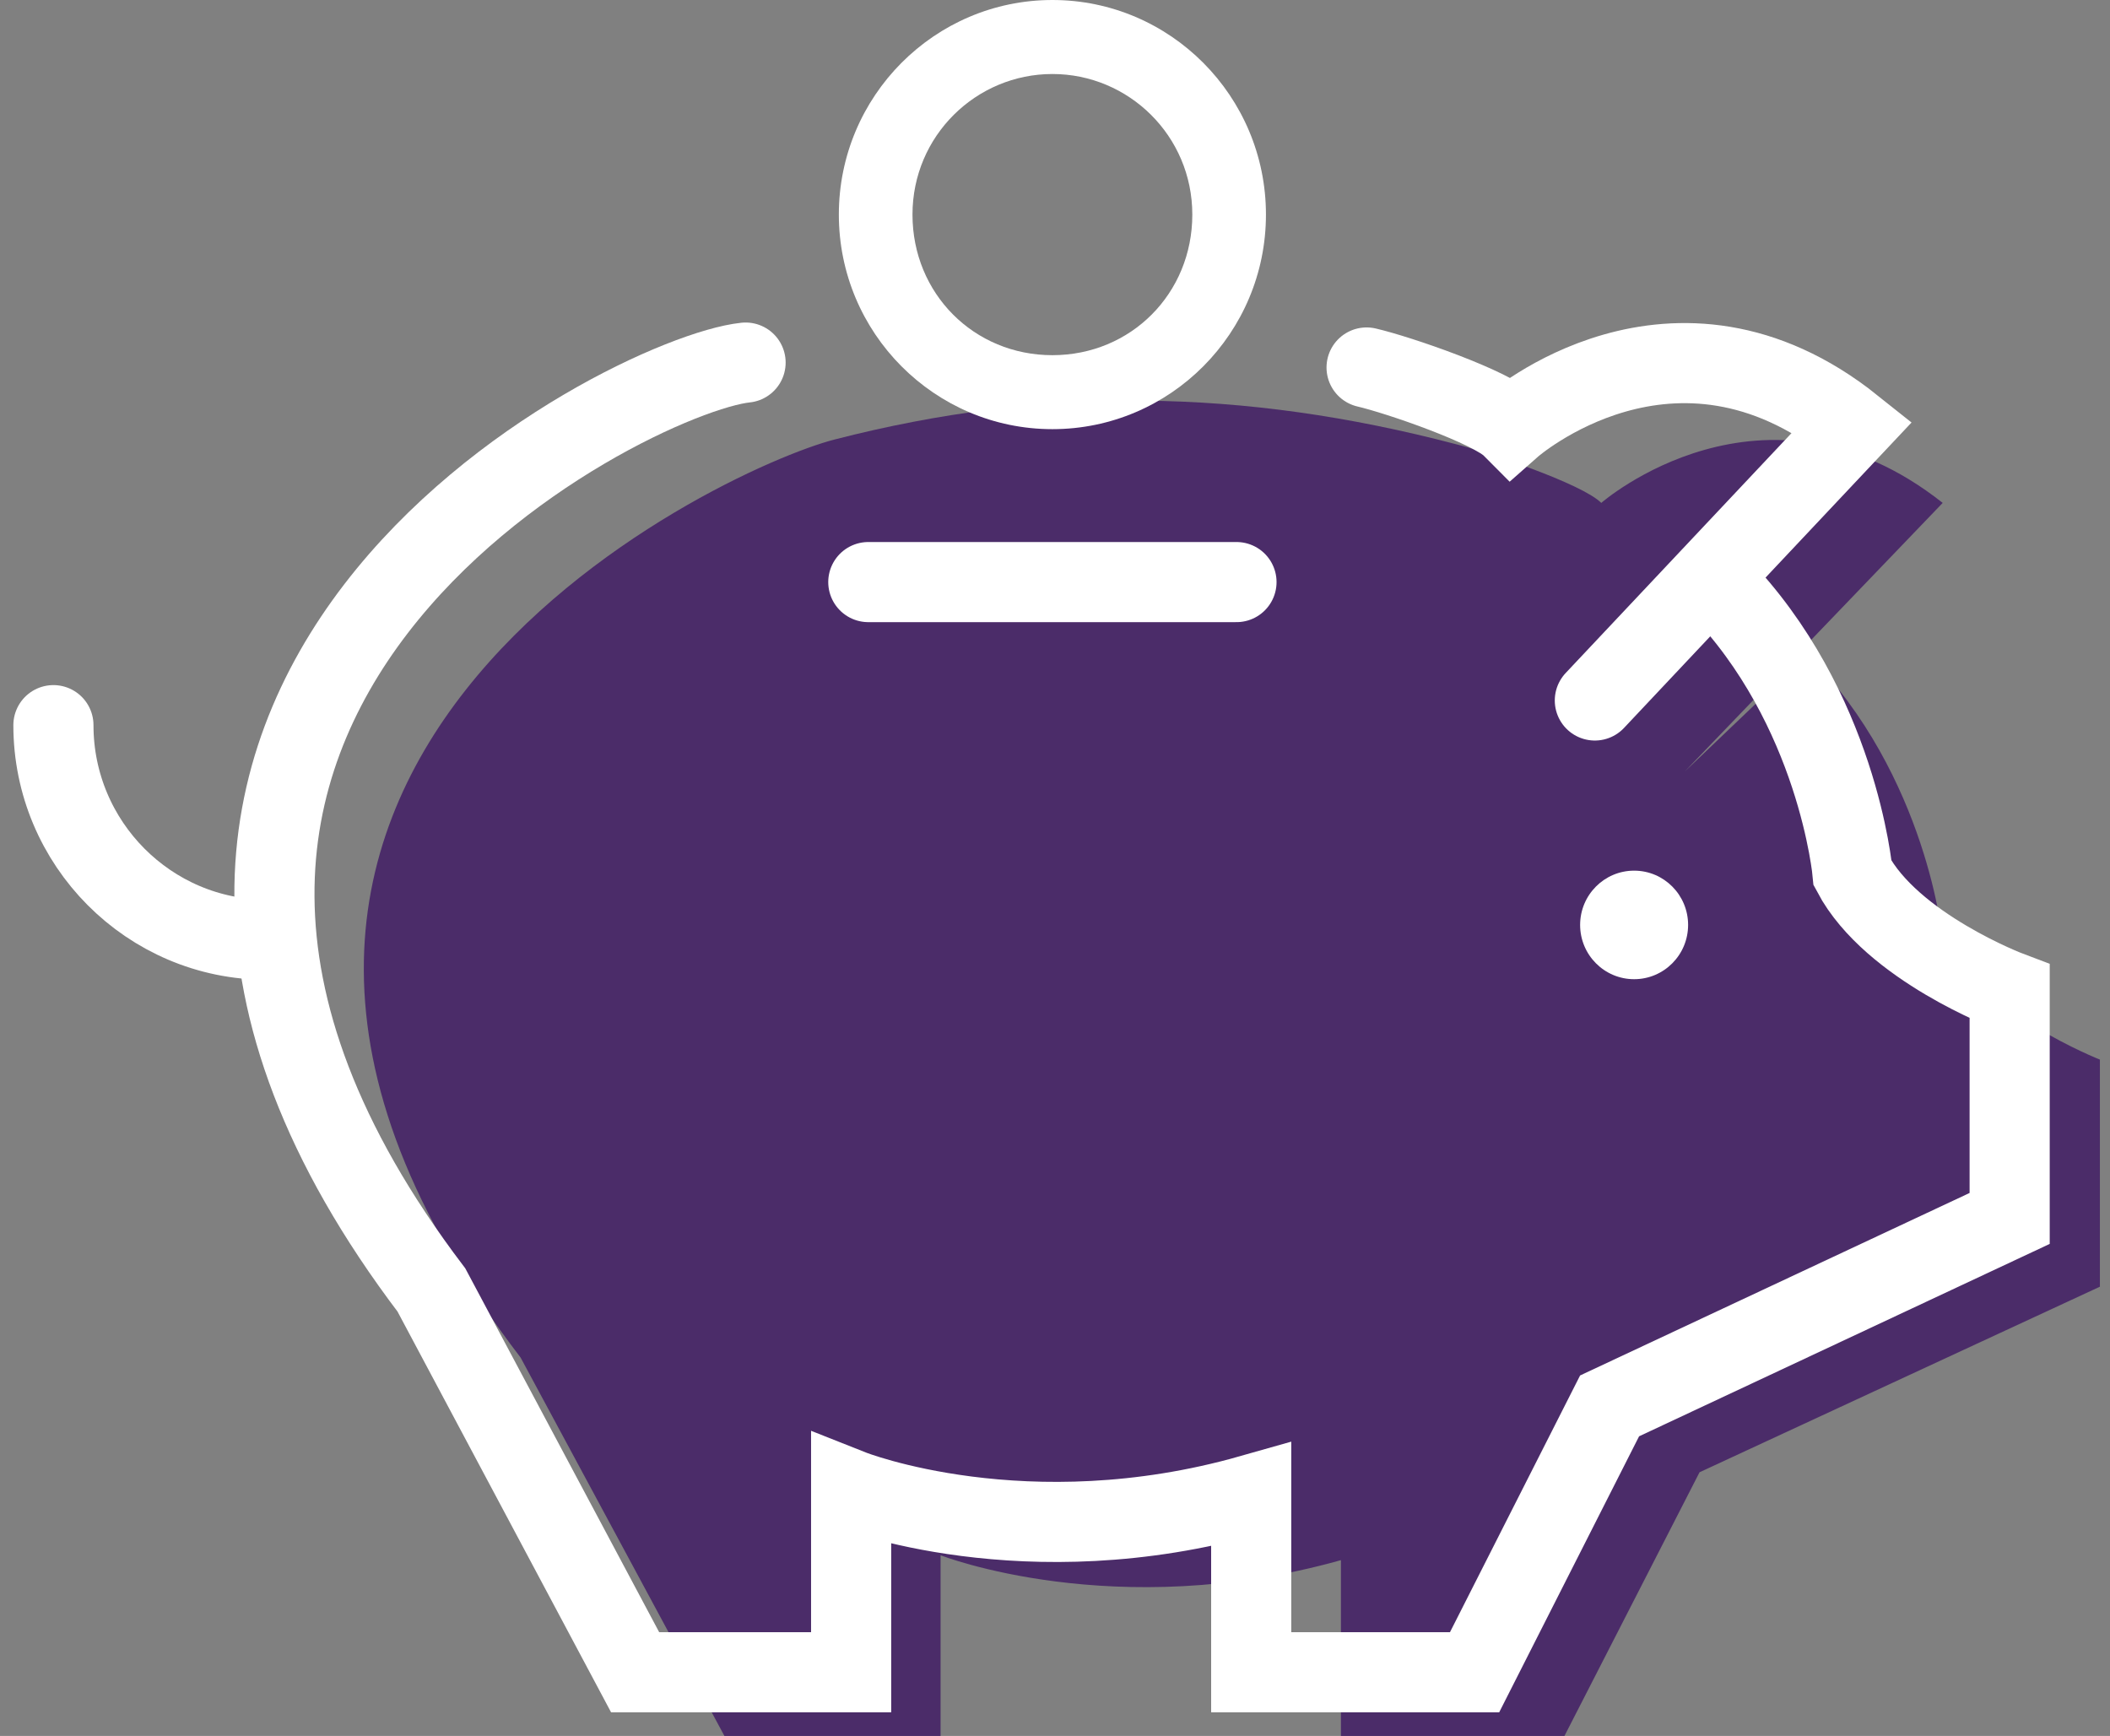
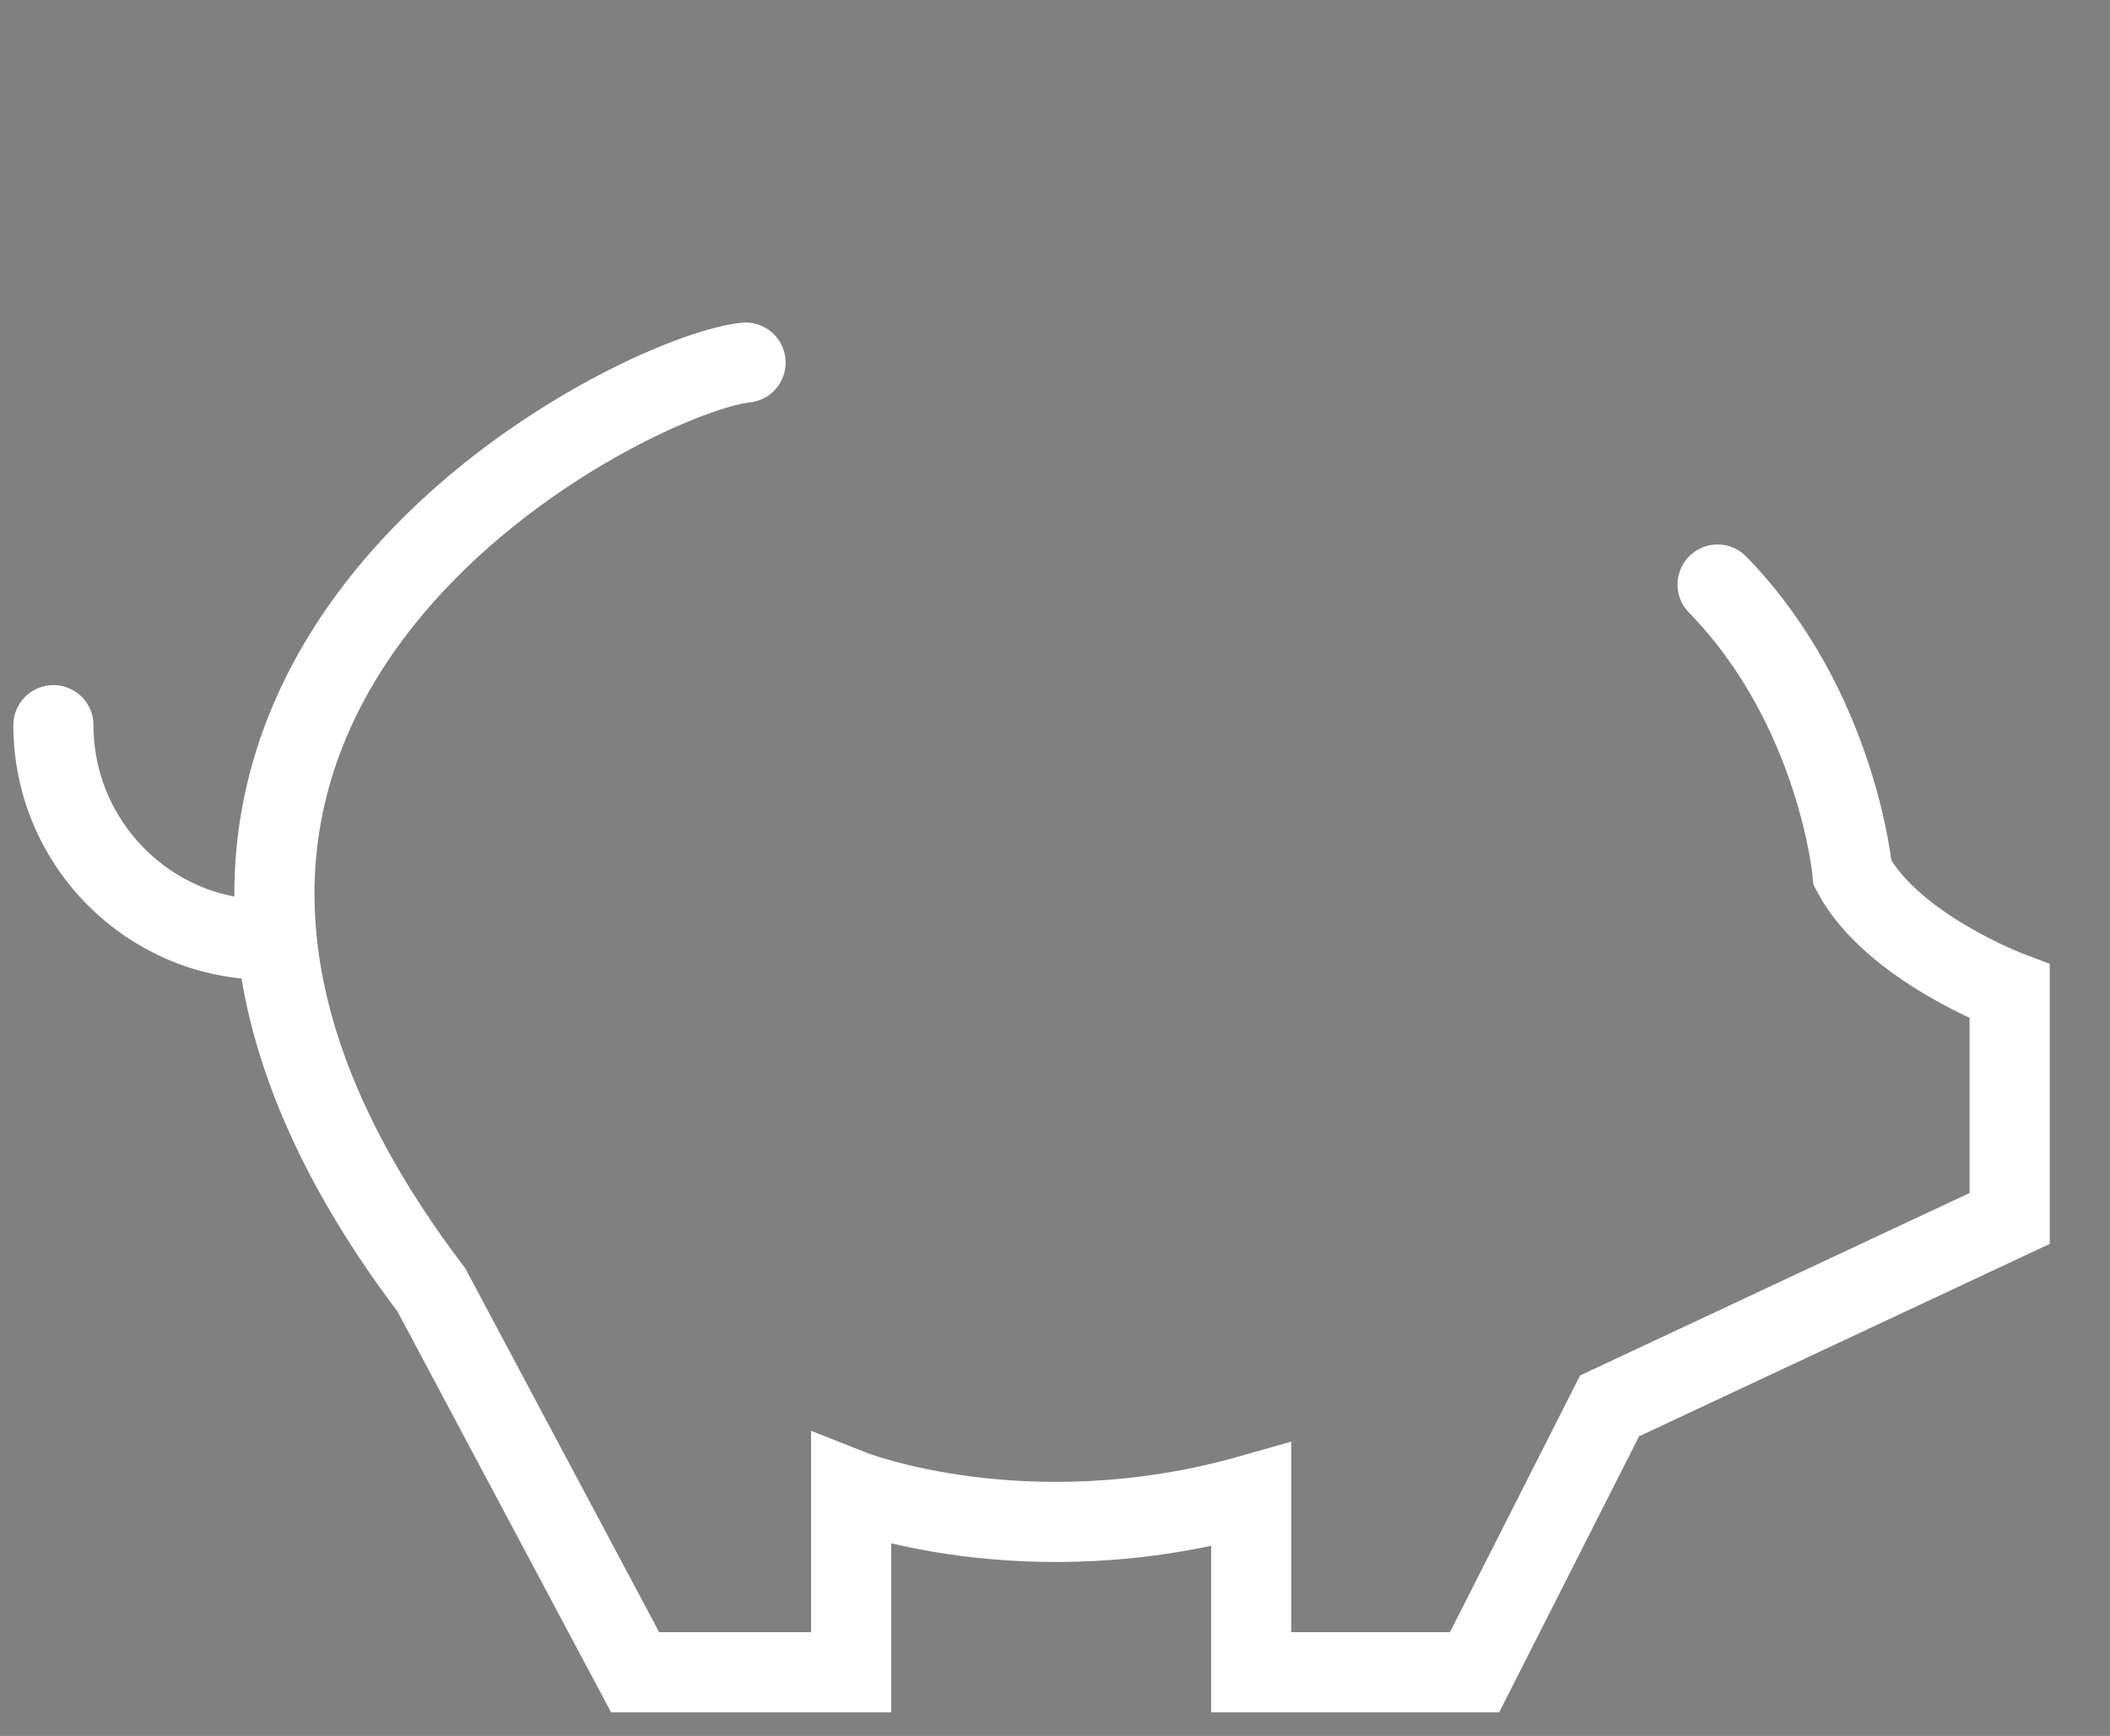
<svg xmlns="http://www.w3.org/2000/svg" width="79" height="65" viewBox="0 0 79 65" fill="none">
  <rect x="0" y="0" width="79" height="65" fill="#808080" stroke="none" />
-   <path d="M72.736 35.195C72.736 35.195 72.184 29.07 67.678 24.498L63.08 28.887L72.736 18.83C66.023 13.527 59.953 18.83 59.953 18.83C59.218 18.099 55.631 16.91 54.528 16.636C46.527 14.533 39.078 14.442 31.261 16.453C26.939 17.55 2.661 28.887 19.49 50.829L27.123 65H35.216V58.234C35.216 58.234 41.745 60.794 50.205 58.417V65H58.574L63.632 55.126L78.622 48.178V39.675C78.622 39.675 74.207 37.938 72.736 35.195Z" fill="#4B2C69" />
-   <path d="M32.51 21.795H46.295" stroke="white" stroke-width="3" stroke-miterlimit="10" stroke-linecap="round" />
-   <path d="M39.403 2.771C42.252 2.771 44.641 5.079 44.641 8.035C44.641 10.99 42.343 13.299 39.403 13.299C36.462 13.299 34.164 10.99 34.164 8.035C34.164 5.079 36.554 2.771 39.403 2.771ZM39.403 0C34.992 0 31.407 3.602 31.407 8.035C31.407 12.467 34.992 16.069 39.403 16.069C43.814 16.069 47.398 12.467 47.398 8.035C47.398 3.602 43.814 0 39.403 0Z" fill="white" />
-   <path d="M61.183 36.664C62.299 36.664 63.204 35.754 63.204 34.632C63.204 33.51 62.299 32.6 61.183 32.6C60.066 32.6 59.161 33.51 59.161 34.632C59.161 35.754 60.066 36.664 61.183 36.664Z" fill="white" />
  <path d="M2 27.152C2 31.584 5.584 35.186 9.995 35.186" stroke="white" stroke-width="3" stroke-miterlimit="10" stroke-linecap="round" />
-   <path d="M51.166 13.76C52.36 14.037 55.852 15.238 56.588 15.977C56.588 15.977 62.653 10.62 69.362 15.977L59.712 26.228" stroke="white" stroke-width="3" stroke-miterlimit="10" stroke-linecap="round" />
  <path d="M27.915 13.576C23.504 14.037 -0.665 26.136 16.152 48.3L23.78 62.615H31.867V55.781C31.867 55.781 38.392 58.366 46.846 55.965V62.615H55.209L60.264 52.641L75.243 45.622V37.126C75.243 37.126 70.832 35.463 69.362 32.693C69.362 32.693 68.81 26.505 64.307 21.887" stroke="white" stroke-width="3" stroke-miterlimit="10" stroke-linecap="round" />
</svg>